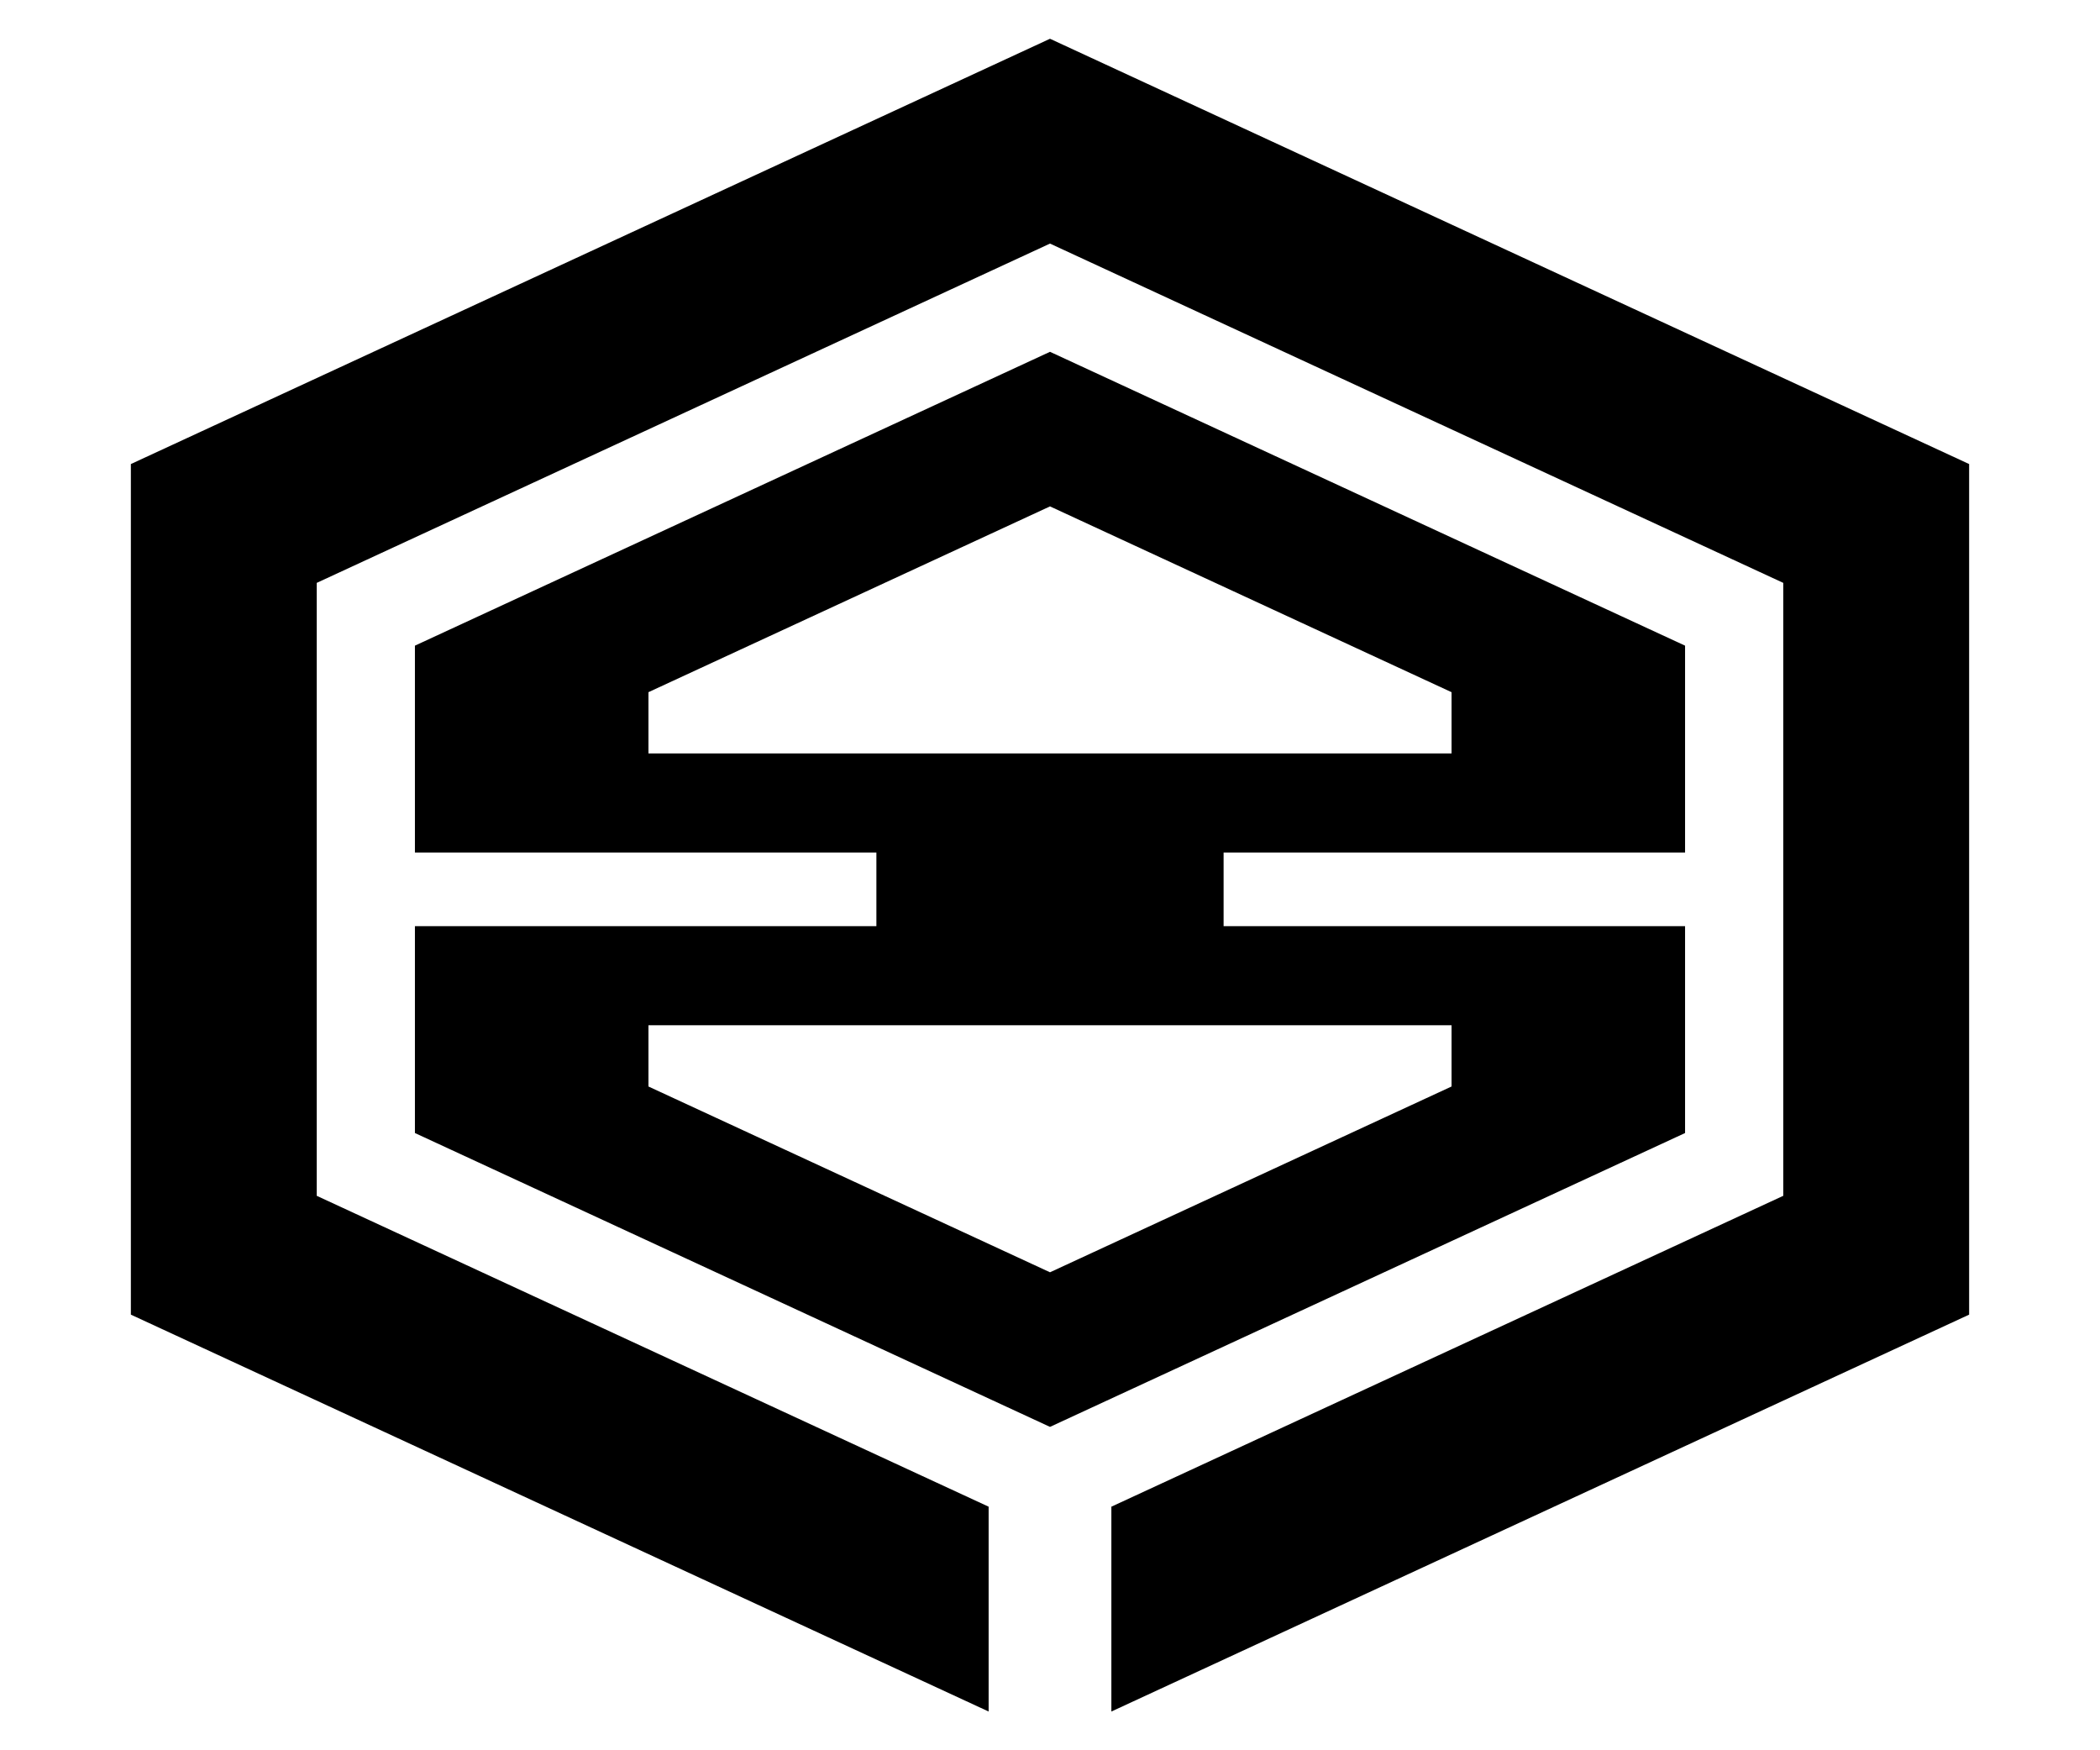
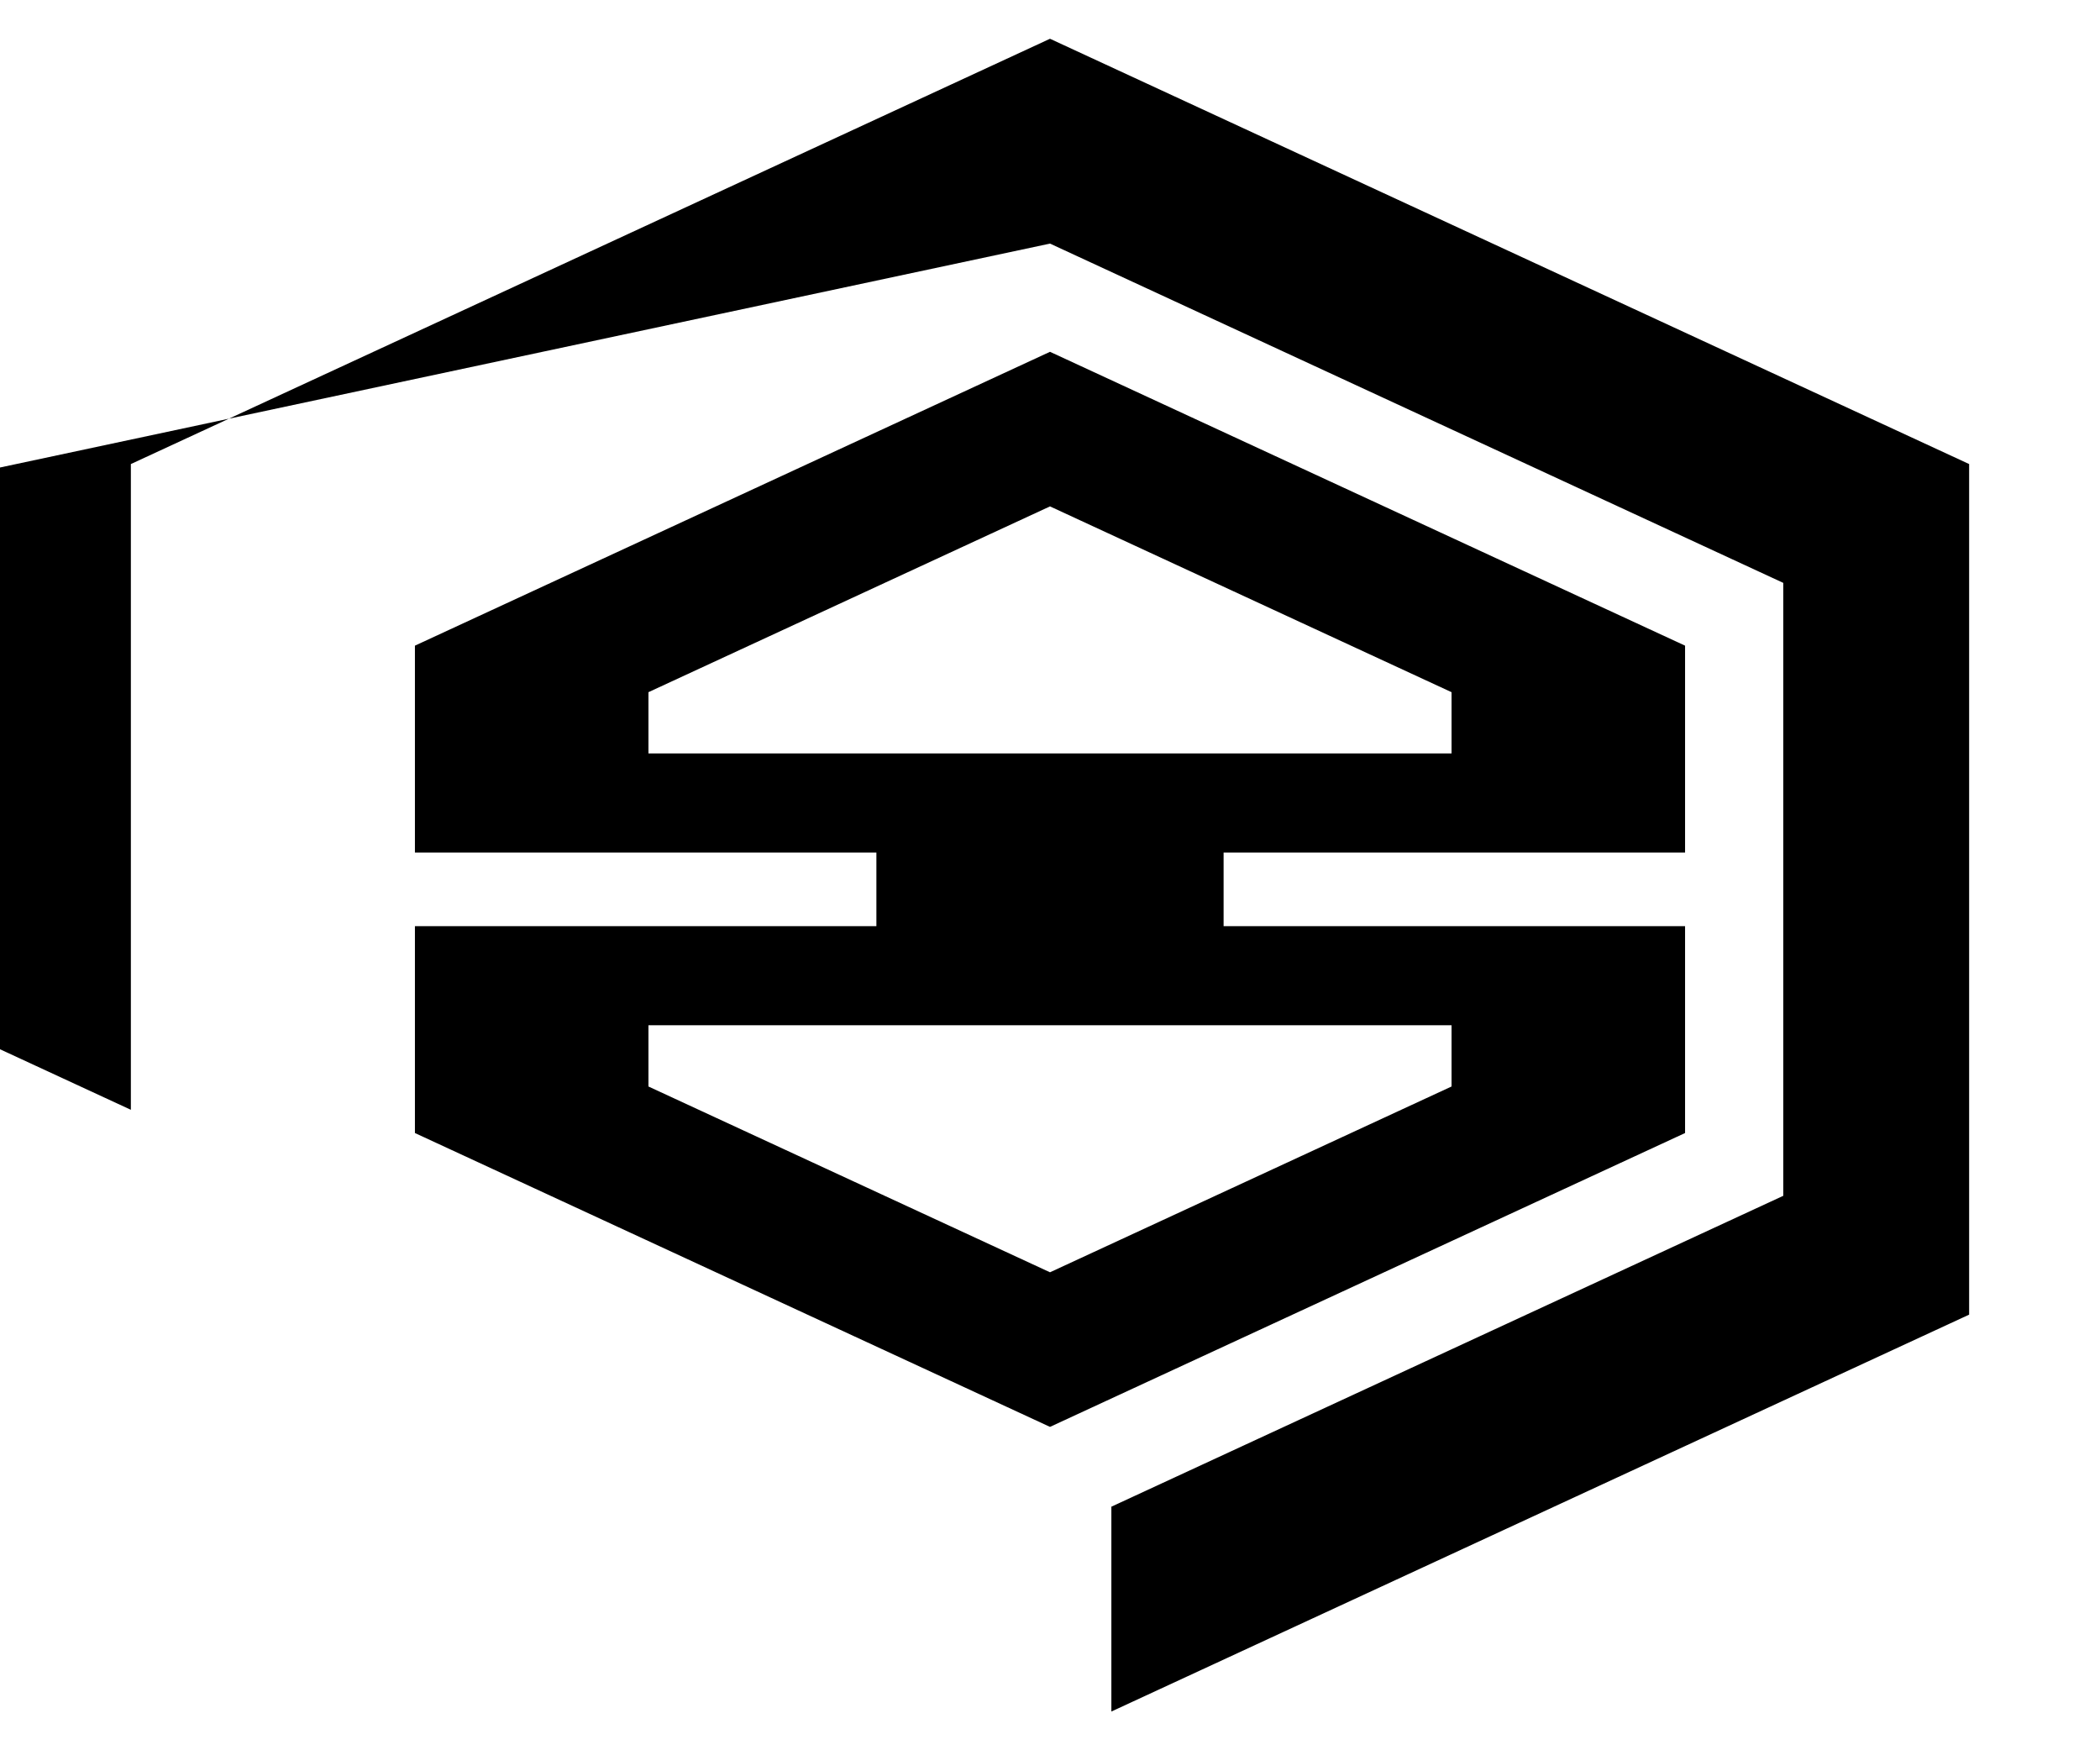
<svg xmlns="http://www.w3.org/2000/svg" width="240" height="200">
-   <path d="M225.044 53.026L120 4.429 14.956 53.026v97.194l98.03 45.351v-23.406l-76.788-35.523V66.604L120 27.834l83.802 38.77v70.038l-76.788 35.523v23.406l98.03-45.351zM139.84 97.414h52.739V73.777L120 40.2 47.42 73.777v23.637h52.739v8.416H47.42v23.638L120 163.046l72.579-33.578V105.83H139.84v-8.416zM74.109 86.091v-6.997L120 57.864l45.891 21.23v6.997H74.109zm91.782 31.062v6.998L120 145.381l-45.891-21.229v-6.998h91.782z" />
+   <path d="M225.044 53.026L120 4.429 14.956 53.026v97.194v-23.406l-76.788-35.523V66.604L120 27.834l83.802 38.77v70.038l-76.788 35.523v23.406l98.03-45.351zM139.84 97.414h52.739V73.777L120 40.2 47.42 73.777v23.637h52.739v8.416H47.42v23.638L120 163.046l72.579-33.578V105.83H139.84v-8.416zM74.109 86.091v-6.997L120 57.864l45.891 21.23v6.997H74.109zm91.782 31.062v6.998L120 145.381l-45.891-21.229v-6.998h91.782z" />
</svg>